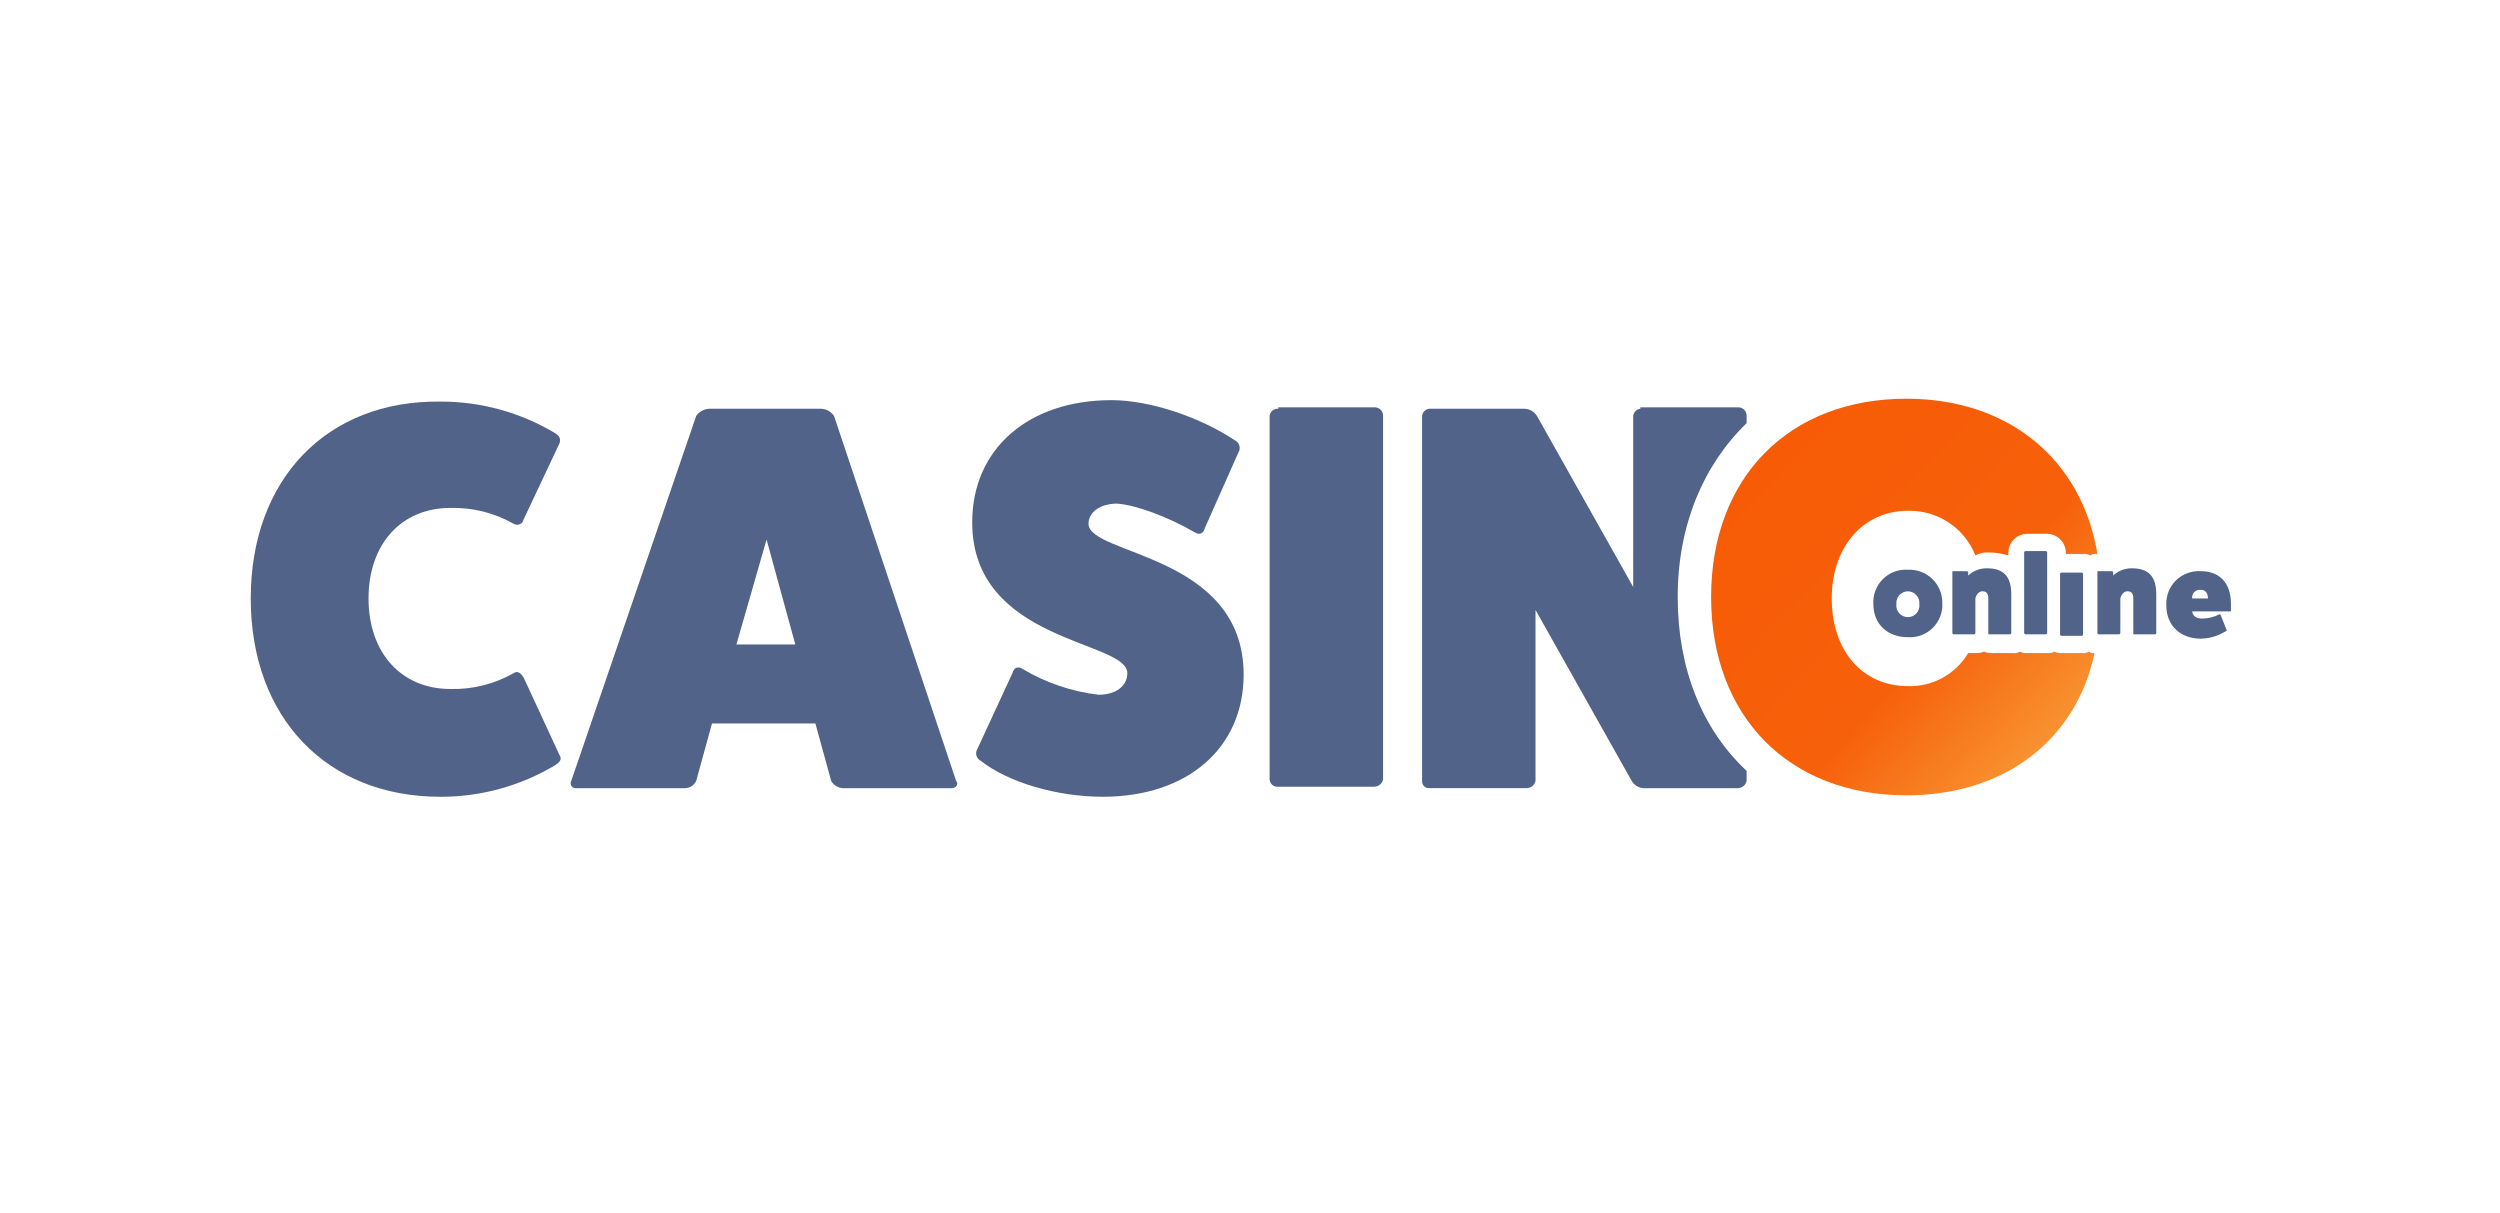
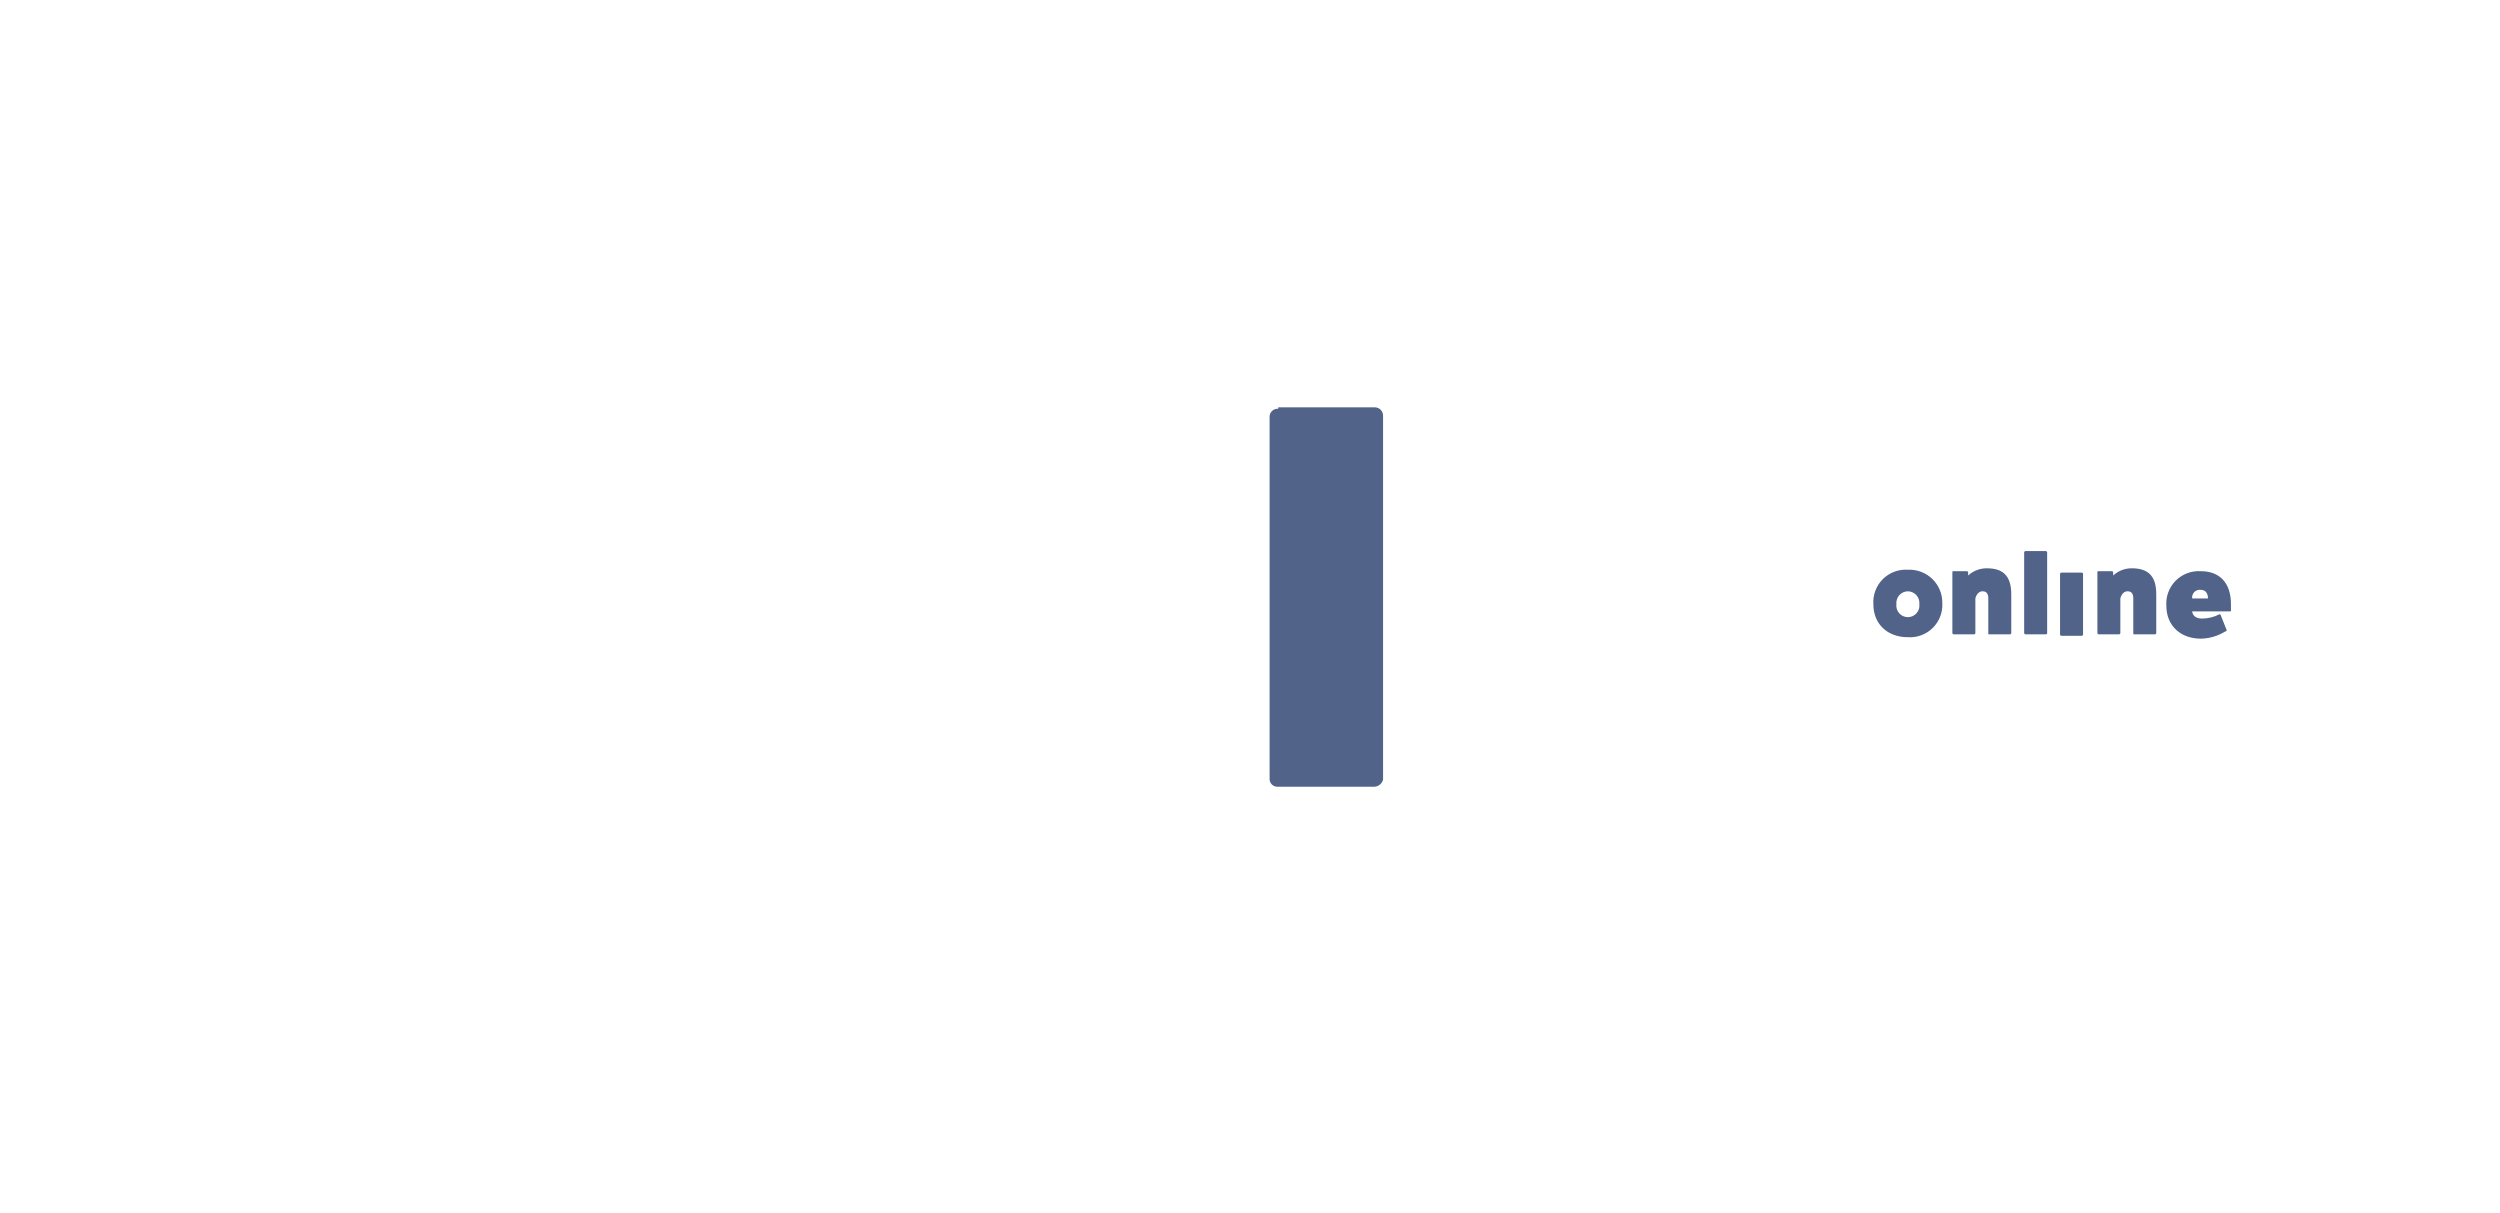
<svg xmlns="http://www.w3.org/2000/svg" width="101" height="49" viewBox="0 0 101 49" fill="none">
-   <path d="M21.154 27.371C21.038 27.197 20.922 27.08 20.748 27.197C19.971 27.638 19.088 27.858 18.195 27.835C16.222 27.835 14.889 26.384 14.889 24.178C14.889 21.971 16.222 20.52 18.195 20.52C19.088 20.497 19.971 20.718 20.748 21.159C20.785 21.182 20.827 21.196 20.87 21.2C20.914 21.204 20.957 21.197 20.997 21.179C21.038 21.162 21.073 21.136 21.1 21.102C21.127 21.067 21.146 21.027 21.154 20.985L22.605 17.908C22.663 17.734 22.605 17.617 22.43 17.502C21.029 16.661 19.424 16.219 17.789 16.224C13.205 16.166 10.13 19.359 10.13 24.178C10.13 28.997 13.205 32.19 17.789 32.19C19.424 32.194 21.029 31.753 22.431 30.912C22.605 30.796 22.721 30.68 22.605 30.506L21.154 27.371Z" fill="#516389" />
-   <path d="M32.13 26.036H29.751L30.969 21.797L32.13 26.036ZM33.696 16.805C33.638 16.719 33.56 16.648 33.469 16.598C33.379 16.547 33.277 16.518 33.173 16.514H28.648C28.545 16.519 28.444 16.547 28.353 16.598C28.262 16.648 28.185 16.719 28.126 16.805L23.078 31.551C23.062 31.581 23.054 31.615 23.054 31.649C23.055 31.684 23.064 31.717 23.082 31.747C23.1 31.776 23.125 31.8 23.155 31.817C23.185 31.834 23.218 31.842 23.253 31.842H27.662C27.759 31.842 27.854 31.814 27.936 31.763C28.018 31.712 28.084 31.638 28.126 31.551L28.764 29.229H32.942L33.58 31.551C33.628 31.634 33.696 31.703 33.777 31.753C33.858 31.804 33.949 31.834 34.044 31.842H38.453C38.628 31.842 38.744 31.668 38.628 31.551L33.696 16.805Z" fill="#516389" />
-   <path d="M39.451 30.331C39.427 30.409 39.431 30.492 39.463 30.567C39.495 30.641 39.552 30.702 39.625 30.738C40.728 31.609 42.7 32.189 44.557 32.189C47.98 32.189 50.243 30.216 50.243 27.254C50.243 22.378 43.976 22.436 43.976 21.159C43.976 20.694 44.44 20.346 45.136 20.346C45.891 20.404 47.167 20.868 48.27 21.507C48.444 21.623 48.617 21.565 48.676 21.333L50.069 18.198C50.093 18.12 50.088 18.037 50.056 17.963C50.025 17.889 49.967 17.828 49.895 17.792C48.502 16.862 46.471 16.166 44.904 16.166C41.54 16.166 39.277 18.139 39.277 21.1C39.277 25.977 45.544 25.861 45.544 27.196C45.544 27.718 45.079 28.067 44.383 28.067C43.296 27.94 42.248 27.584 41.308 27.022C41.134 26.906 40.96 26.964 40.902 27.196L39.451 30.331Z" fill="#516389" />
  <path d="M51.641 16.514C51.556 16.508 51.472 16.534 51.407 16.588C51.343 16.643 51.301 16.72 51.292 16.804V31.493C51.297 31.568 51.33 31.639 51.383 31.693C51.436 31.746 51.507 31.778 51.583 31.783H55.528C55.609 31.779 55.688 31.749 55.751 31.696C55.813 31.644 55.858 31.572 55.876 31.493V16.804C55.878 16.758 55.87 16.712 55.853 16.669C55.837 16.625 55.811 16.586 55.779 16.554C55.745 16.521 55.706 16.495 55.663 16.479C55.62 16.462 55.574 16.454 55.528 16.456H51.641V16.514Z" fill="#516389" />
-   <path d="M66.271 16.514C66.186 16.523 66.109 16.564 66.055 16.629C66.001 16.694 65.974 16.778 65.981 16.862V23.713L62.093 16.804C62.038 16.715 61.962 16.642 61.87 16.591C61.779 16.54 61.676 16.513 61.571 16.514H57.742C57.658 16.523 57.58 16.564 57.526 16.629C57.472 16.694 57.445 16.778 57.452 16.862V31.551C57.449 31.589 57.455 31.628 57.469 31.664C57.483 31.701 57.504 31.734 57.531 31.761C57.559 31.789 57.592 31.81 57.628 31.824C57.664 31.837 57.703 31.843 57.742 31.841H61.687C61.769 31.837 61.847 31.806 61.91 31.754C61.973 31.702 62.017 31.63 62.035 31.551V24.642L65.922 31.551C65.971 31.634 66.038 31.703 66.119 31.753C66.2 31.804 66.292 31.834 66.387 31.842H70.216C70.298 31.838 70.376 31.807 70.439 31.755C70.501 31.703 70.545 31.631 70.564 31.551V31.144C68.765 29.46 67.779 27.022 67.779 24.119C67.779 21.217 68.823 18.778 70.564 17.095V16.804C70.566 16.758 70.558 16.712 70.541 16.669C70.525 16.625 70.499 16.586 70.466 16.554C70.434 16.521 70.395 16.495 70.351 16.479C70.308 16.462 70.262 16.454 70.216 16.456H66.271V16.514Z" fill="#516389" />
-   <path d="M77.019 32.131C72.261 32.131 69.129 28.938 69.129 24.119C69.129 19.301 72.261 16.108 77.019 16.108C81.138 16.108 84.097 18.546 84.736 22.378C84.635 22.363 84.532 22.383 84.445 22.436C84.356 22.389 84.256 22.369 84.156 22.378H83.459V22.32C83.456 22.121 83.375 21.931 83.234 21.79C83.094 21.649 82.904 21.569 82.705 21.565H81.893C81.694 21.569 81.504 21.649 81.364 21.79C81.222 21.931 81.142 22.121 81.138 22.32V22.436C80.894 22.364 80.64 22.325 80.385 22.32C80.184 22.302 79.983 22.342 79.805 22.436C79.588 21.893 79.211 21.429 78.724 21.108C78.236 20.786 77.662 20.621 77.078 20.636C75.278 20.636 74.002 22.087 74.002 24.177C74.002 26.267 75.221 27.719 77.078 27.719C77.566 27.735 78.05 27.62 78.478 27.385C78.907 27.15 79.265 26.804 79.514 26.384H79.805C79.924 26.393 80.043 26.373 80.153 26.325C80.262 26.373 80.382 26.393 80.501 26.384H81.312C81.413 26.399 81.516 26.378 81.603 26.325C81.692 26.372 81.793 26.392 81.893 26.384H82.705C82.805 26.399 82.909 26.378 82.995 26.325C83.085 26.372 83.185 26.392 83.285 26.384H84.097C84.198 26.399 84.301 26.378 84.388 26.325C84.456 26.372 84.538 26.392 84.62 26.384C83.865 29.925 80.965 32.131 77.019 32.131" fill="url(#paint0_linear_142_2558)" />
  <path fill-rule="evenodd" clip-rule="evenodd" d="M88.564 24.178C88.558 24.131 88.562 24.082 88.577 24.037C88.592 23.992 88.618 23.951 88.651 23.917C88.685 23.883 88.726 23.858 88.772 23.843C88.817 23.828 88.865 23.823 88.912 23.83C89.086 23.83 89.202 23.946 89.202 24.178H88.564ZM89.725 24.874C89.725 24.866 89.723 24.859 89.721 24.852C89.718 24.845 89.713 24.838 89.708 24.833C89.703 24.827 89.696 24.823 89.689 24.82C89.682 24.817 89.674 24.816 89.666 24.816C89.451 24.928 89.213 24.988 88.97 24.99C88.564 24.99 88.564 24.7 88.564 24.7H90.073C90.131 24.7 90.131 24.7 90.131 24.642V24.41C90.131 23.54 89.666 23.076 88.912 23.076C88.726 23.064 88.54 23.092 88.365 23.158C88.191 23.223 88.032 23.325 87.9 23.457C87.769 23.589 87.666 23.747 87.601 23.922C87.535 24.096 87.508 24.283 87.52 24.469C87.52 25.281 88.1 25.802 88.912 25.802C89.261 25.796 89.602 25.695 89.899 25.512C89.907 25.512 89.914 25.511 89.921 25.508C89.929 25.505 89.935 25.501 89.941 25.496C89.946 25.49 89.95 25.484 89.953 25.477C89.956 25.47 89.957 25.462 89.957 25.454L89.725 24.874ZM85.373 23.134C85.373 23.126 85.372 23.118 85.369 23.111C85.366 23.104 85.362 23.098 85.356 23.092C85.351 23.087 85.345 23.082 85.337 23.079C85.33 23.077 85.323 23.075 85.315 23.076H84.793C84.735 23.076 84.735 23.076 84.735 23.134V25.57C84.735 25.578 84.736 25.585 84.739 25.592C84.742 25.599 84.746 25.606 84.751 25.611C84.757 25.617 84.763 25.621 84.77 25.624C84.778 25.627 84.785 25.628 84.793 25.628H85.604C85.612 25.628 85.62 25.627 85.627 25.624C85.634 25.621 85.64 25.617 85.646 25.611C85.651 25.606 85.656 25.599 85.658 25.592C85.661 25.585 85.663 25.578 85.662 25.57V24.178C85.662 24.178 85.721 23.888 85.953 23.888C86.127 23.888 86.185 24.004 86.185 24.178V25.57C86.185 25.628 86.185 25.628 86.243 25.628H87.055C87.063 25.628 87.07 25.627 87.077 25.624C87.085 25.621 87.091 25.617 87.096 25.611C87.102 25.606 87.106 25.599 87.109 25.592C87.112 25.585 87.113 25.578 87.113 25.57V24.004C87.113 23.25 86.765 22.959 86.126 22.959C85.847 22.957 85.578 23.061 85.372 23.25L85.373 23.134ZM83.284 23.134C83.277 23.133 83.269 23.135 83.262 23.138C83.255 23.14 83.248 23.145 83.243 23.15C83.237 23.156 83.233 23.162 83.23 23.169C83.227 23.176 83.226 23.184 83.226 23.192V25.629C83.226 25.636 83.227 25.644 83.23 25.651C83.233 25.658 83.237 25.665 83.243 25.67C83.248 25.675 83.255 25.68 83.262 25.683C83.269 25.686 83.277 25.687 83.284 25.687H84.097C84.104 25.687 84.112 25.686 84.119 25.683C84.126 25.68 84.133 25.675 84.138 25.67C84.144 25.665 84.148 25.658 84.151 25.651C84.154 25.644 84.155 25.636 84.155 25.629V23.192C84.155 23.184 84.154 23.176 84.151 23.169C84.148 23.162 84.144 23.155 84.138 23.15C84.133 23.145 84.126 23.14 84.119 23.137C84.112 23.134 84.104 23.133 84.097 23.133L83.284 23.134ZM81.834 22.263C81.827 22.263 81.819 22.264 81.812 22.267C81.805 22.27 81.798 22.274 81.793 22.28C81.787 22.285 81.783 22.292 81.78 22.299C81.777 22.306 81.776 22.314 81.776 22.321V25.57C81.776 25.578 81.777 25.585 81.78 25.592C81.783 25.599 81.787 25.606 81.793 25.611C81.798 25.617 81.805 25.621 81.812 25.624C81.819 25.627 81.827 25.628 81.834 25.628H82.647C82.654 25.628 82.662 25.627 82.669 25.624C82.676 25.621 82.683 25.617 82.688 25.611C82.694 25.606 82.698 25.599 82.701 25.592C82.704 25.585 82.705 25.578 82.705 25.57V22.321C82.705 22.314 82.704 22.306 82.701 22.299C82.698 22.292 82.694 22.285 82.688 22.28C82.683 22.274 82.676 22.27 82.669 22.267C82.662 22.264 82.654 22.263 82.647 22.263H81.834ZM79.514 23.134C79.515 23.126 79.513 23.118 79.51 23.111C79.507 23.104 79.503 23.098 79.498 23.092C79.492 23.087 79.486 23.082 79.479 23.079C79.472 23.077 79.464 23.075 79.456 23.076H78.934C78.876 23.076 78.876 23.076 78.876 23.134V25.57C78.876 25.578 78.877 25.585 78.88 25.592C78.883 25.599 78.887 25.606 78.893 25.611C78.898 25.617 78.905 25.621 78.912 25.624C78.919 25.627 78.926 25.628 78.934 25.628H79.746C79.754 25.628 79.762 25.627 79.769 25.624C79.776 25.621 79.782 25.617 79.788 25.611C79.793 25.606 79.798 25.599 79.8 25.592C79.803 25.585 79.805 25.578 79.805 25.57V24.178C79.805 24.178 79.863 23.888 80.095 23.888C80.269 23.888 80.327 24.004 80.327 24.178V25.57C80.327 25.628 80.327 25.628 80.385 25.628H81.197C81.205 25.628 81.212 25.627 81.22 25.624C81.227 25.621 81.233 25.617 81.239 25.611C81.244 25.606 81.248 25.599 81.251 25.592C81.254 25.585 81.255 25.578 81.255 25.57V24.004C81.255 23.25 80.907 22.959 80.269 22.959C79.989 22.957 79.719 23.061 79.514 23.25L79.514 23.134ZM77.078 23.888C77.143 23.889 77.208 23.903 77.268 23.931C77.328 23.958 77.381 23.998 77.425 24.047C77.468 24.096 77.501 24.153 77.521 24.216C77.542 24.279 77.549 24.345 77.542 24.41C77.55 24.476 77.544 24.542 77.524 24.605C77.504 24.668 77.471 24.726 77.427 24.776C77.384 24.825 77.33 24.865 77.269 24.892C77.209 24.919 77.144 24.933 77.078 24.933C77.012 24.933 76.946 24.919 76.886 24.892C76.826 24.865 76.772 24.825 76.728 24.776C76.684 24.726 76.651 24.668 76.632 24.605C76.612 24.542 76.606 24.476 76.614 24.41C76.607 24.345 76.614 24.279 76.634 24.216C76.654 24.154 76.687 24.096 76.73 24.047C76.774 23.998 76.827 23.959 76.887 23.931C76.947 23.904 77.011 23.889 77.077 23.888H77.078ZM77.078 23.017C76.891 23.005 76.705 23.032 76.53 23.098C76.356 23.164 76.197 23.266 76.065 23.398C75.933 23.529 75.831 23.688 75.765 23.863C75.7 24.037 75.672 24.224 75.684 24.41C75.684 25.222 76.265 25.743 77.077 25.743C77.263 25.756 77.449 25.728 77.624 25.662C77.798 25.597 77.957 25.494 78.089 25.363C78.22 25.231 78.323 25.072 78.388 24.898C78.454 24.723 78.482 24.537 78.469 24.351C78.47 24.17 78.435 23.991 78.364 23.825C78.294 23.659 78.19 23.509 78.06 23.384C77.93 23.26 77.775 23.163 77.606 23.1C77.437 23.037 77.257 23.009 77.077 23.017H77.078Z" fill="#516389" />
  <defs>
    <linearGradient id="paint0_linear_142_2558" x1="83.862" y1="32.131" x2="68.757" y2="18.011" gradientUnits="userSpaceOnUse">
      <stop stop-color="#F8A53F" />
      <stop offset="0.404" stop-color="#F7600A" />
      <stop offset="1" stop-color="#F75A05" />
    </linearGradient>
  </defs>
</svg>